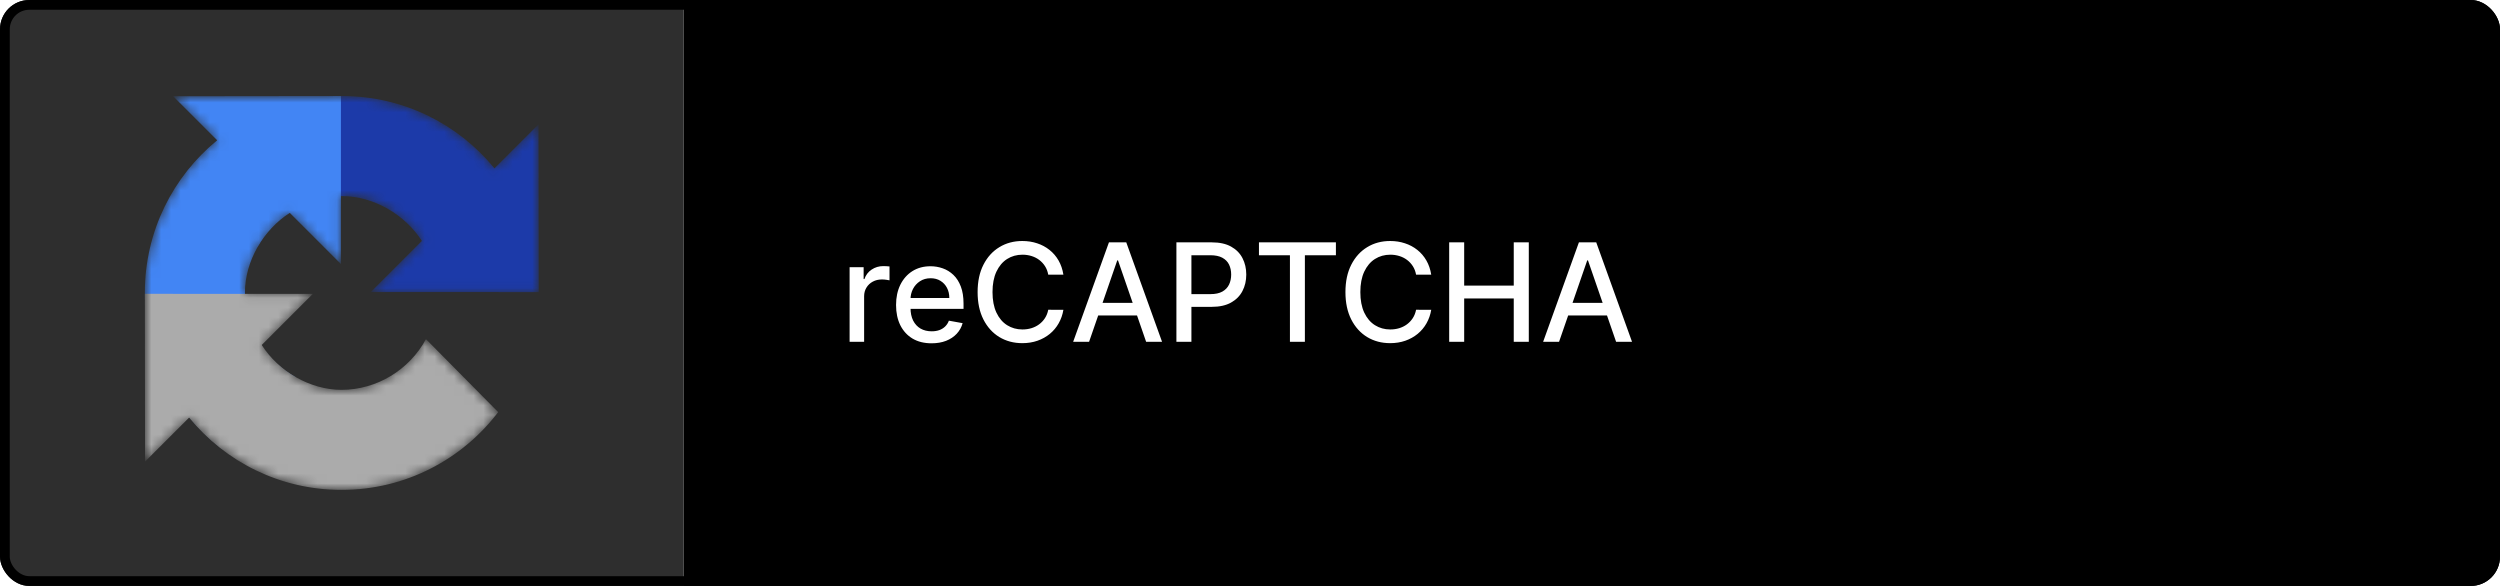
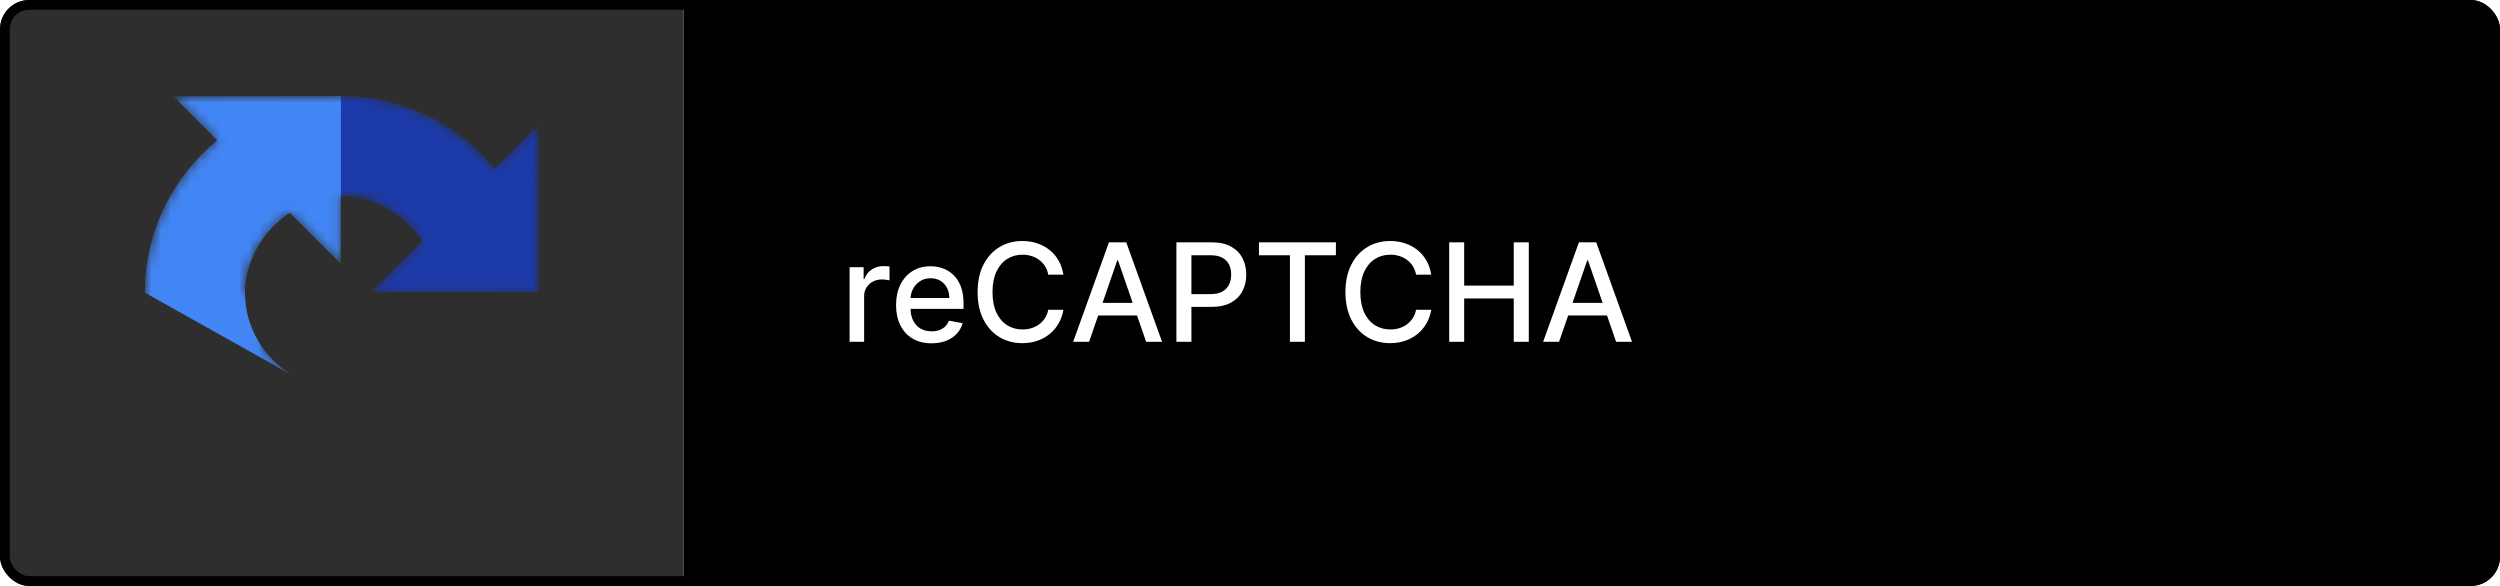
<svg xmlns="http://www.w3.org/2000/svg" width="256" height="60" viewBox="0 0 256 60" fill="none">
  <g clip-path="url(#clip0_4056_128518)">
    <rect width="70" height="60" fill="#2E2E2E" />
    <mask id="mask0_4056_128518" style="mask-type:alpha" maskUnits="userSpaceOnUse" x="14" y="9" width="42" height="42">
      <path d="M34.913 9.833L17.729 9.854L22.241 14.366C17.721 18.059 14.833 23.677 14.833 29.969C14.833 30.038 14.834 30.107 14.834 30.176L14.852 47.271L19.367 42.759C23.06 47.279 28.678 50.166 34.97 50.166C41.519 50.166 47.336 47.041 51.014 42.2L43.618 34.727C41.908 37.888 38.566 39.919 34.971 39.919C31.738 39.919 28.518 38.021 26.801 35.327L32.037 30.091L25.081 30.09C25.081 30.05 25.081 30.01 25.081 29.97C25.081 26.737 26.979 23.517 29.673 21.8L34.908 27.036L34.91 20.081C34.95 20.081 34.99 20.081 35.031 20.081C38.263 20.081 41.483 21.979 43.2 24.673L37.964 29.908L55.166 29.912L55.167 29.913L55.146 12.729L50.634 17.241C46.941 12.72 41.323 9.833 35.031 9.833C34.991 9.833 34.952 9.833 34.913 9.833Z" fill="black" />
    </mask>
    <g mask="url(#mask0_4056_128518)">
      <path d="M55.167 29.913C55.167 29.883 55.146 12.729 55.146 12.729L50.634 17.241C46.941 12.72 41.323 9.833 35.031 9.833C28.482 9.833 22.665 12.959 18.987 17.8L26.383 25.273C28.093 22.112 31.435 20.081 35.031 20.081C38.263 20.081 41.483 21.979 43.2 24.673L37.964 29.908L55.166 29.912" fill="#1C3AA9" />
      <g filter="url(#filter0_d_4056_128518)">
-         <path d="M34.913 9.833L17.729 9.854L22.241 14.366C17.721 18.059 14.833 23.677 14.833 29.969C14.833 36.518 17.959 42.335 22.8 46.013L30.273 38.617C27.112 36.908 25.081 33.565 25.081 29.97C25.081 26.737 26.979 23.517 29.673 21.8L34.908 27.036L34.912 9.834" fill="#4285F4" />
+         <path d="M34.913 9.833L17.729 9.854L22.241 14.366C17.721 18.059 14.833 23.677 14.833 29.969L30.273 38.617C27.112 36.908 25.081 33.565 25.081 29.97C25.081 26.737 26.979 23.517 29.673 21.8L34.908 27.036L34.912 9.834" fill="#4285F4" />
      </g>
      <g filter="url(#filter1_d_4056_128518)">
-         <path d="M14.834 30.087L14.852 47.271L19.367 42.759C23.06 47.279 28.678 50.166 34.97 50.166C41.519 50.166 47.336 47.041 51.014 42.2L43.618 34.726C41.908 37.888 38.566 39.919 34.971 39.919C31.738 39.919 28.518 38.021 26.801 35.327L32.037 30.091L14.835 30.088" fill="#ABABAB" />
-       </g>
+         </g>
    </g>
    <rect width="186" height="60" transform="translate(70)" fill="black" />
    <path d="M86.999 35V27.364H88.436V28.577H88.516C88.655 28.166 88.9 27.843 89.251 27.607C89.606 27.369 90.007 27.249 90.454 27.249C90.547 27.249 90.657 27.253 90.783 27.259C90.912 27.266 91.013 27.274 91.086 27.284V28.706C91.026 28.689 90.92 28.671 90.768 28.651C90.615 28.628 90.463 28.616 90.31 28.616C89.959 28.616 89.646 28.691 89.371 28.84C89.099 28.986 88.883 29.19 88.724 29.452C88.565 29.71 88.486 30.005 88.486 30.337V35H86.999ZM95.39 35.154C94.638 35.154 93.99 34.993 93.446 34.672C92.906 34.347 92.488 33.891 92.193 33.305C91.902 32.715 91.756 32.024 91.756 31.232C91.756 30.449 91.902 29.76 92.193 29.163C92.488 28.567 92.899 28.101 93.426 27.766C93.957 27.432 94.576 27.264 95.286 27.264C95.717 27.264 96.134 27.335 96.538 27.478C96.943 27.62 97.306 27.844 97.627 28.149C97.949 28.454 98.202 28.85 98.388 29.337C98.574 29.821 98.666 30.41 98.666 31.102V31.629H92.596V30.516H97.21C97.21 30.125 97.13 29.778 96.971 29.477C96.812 29.172 96.588 28.931 96.3 28.756C96.015 28.58 95.68 28.492 95.296 28.492C94.878 28.492 94.513 28.595 94.202 28.8C93.894 29.003 93.655 29.268 93.486 29.596C93.32 29.921 93.237 30.274 93.237 30.655V31.525C93.237 32.035 93.327 32.469 93.506 32.827C93.688 33.185 93.942 33.459 94.266 33.648C94.591 33.833 94.971 33.926 95.405 33.926C95.687 33.926 95.944 33.886 96.176 33.807C96.408 33.724 96.608 33.601 96.777 33.439C96.946 33.276 97.076 33.076 97.165 32.837L98.572 33.091C98.459 33.505 98.257 33.868 97.965 34.18C97.677 34.488 97.314 34.728 96.877 34.901C96.442 35.07 95.947 35.154 95.39 35.154ZM108.892 28.129H107.341C107.281 27.798 107.17 27.506 107.007 27.254C106.845 27.002 106.646 26.789 106.411 26.613C106.176 26.437 105.912 26.305 105.62 26.215C105.332 26.126 105.025 26.081 104.701 26.081C104.114 26.081 103.589 26.229 103.125 26.523C102.664 26.818 102.299 27.251 102.031 27.821C101.766 28.391 101.633 29.087 101.633 29.909C101.633 30.738 101.766 31.437 102.031 32.007C102.299 32.577 102.666 33.008 103.13 33.3C103.594 33.591 104.116 33.737 104.696 33.737C105.017 33.737 105.322 33.694 105.61 33.608C105.902 33.519 106.166 33.388 106.401 33.215C106.636 33.043 106.835 32.832 106.998 32.584C107.163 32.332 107.278 32.044 107.341 31.719L108.892 31.724C108.809 32.224 108.648 32.685 108.409 33.106C108.174 33.523 107.871 33.885 107.5 34.19C107.132 34.491 106.711 34.725 106.237 34.891C105.763 35.056 105.246 35.139 104.686 35.139C103.804 35.139 103.019 34.93 102.329 34.513C101.64 34.092 101.096 33.49 100.699 32.708C100.304 31.926 100.107 30.993 100.107 29.909C100.107 28.822 100.306 27.889 100.703 27.11C101.101 26.328 101.645 25.728 102.334 25.31C103.024 24.889 103.807 24.679 104.686 24.679C105.226 24.679 105.73 24.757 106.197 24.913C106.668 25.065 107.09 25.291 107.465 25.589C107.839 25.884 108.149 26.245 108.395 26.673C108.64 27.097 108.806 27.582 108.892 28.129ZM111.522 35H109.891L113.555 24.818H115.33L118.994 35H117.363L114.485 26.668H114.405L111.522 35ZM111.795 31.013H117.085V32.305H111.795V31.013ZM120.464 35V24.818H124.094C124.886 24.818 125.542 24.962 126.062 25.251C126.583 25.539 126.972 25.933 127.231 26.434C127.489 26.931 127.618 27.491 127.618 28.114C127.618 28.741 127.488 29.304 127.226 29.805C126.967 30.302 126.576 30.696 126.052 30.988C125.532 31.276 124.877 31.421 124.089 31.421H121.593V30.118H123.949C124.45 30.118 124.856 30.032 125.167 29.859C125.479 29.684 125.708 29.445 125.854 29.143C125.999 28.842 126.072 28.499 126.072 28.114C126.072 27.73 125.999 27.389 125.854 27.09C125.708 26.792 125.477 26.558 125.162 26.389C124.851 26.22 124.44 26.136 123.93 26.136H122.001V35H120.464ZM128.917 26.141V24.818H136.797V26.141H133.62V35H132.089V26.141H128.917ZM146.558 28.129H145.007C144.947 27.798 144.836 27.506 144.673 27.254C144.511 27.002 144.312 26.789 144.077 26.613C143.842 26.437 143.578 26.305 143.286 26.215C142.998 26.126 142.691 26.081 142.367 26.081C141.78 26.081 141.255 26.229 140.791 26.523C140.33 26.818 139.965 27.251 139.697 27.821C139.432 28.391 139.299 29.087 139.299 29.909C139.299 30.738 139.432 31.437 139.697 32.007C139.965 32.577 140.332 33.008 140.796 33.3C141.26 33.591 141.782 33.737 142.362 33.737C142.683 33.737 142.988 33.694 143.276 33.608C143.568 33.519 143.832 33.388 144.067 33.215C144.302 33.043 144.501 32.832 144.664 32.584C144.829 32.332 144.944 32.044 145.007 31.719L146.558 31.724C146.475 32.224 146.314 32.685 146.075 33.106C145.84 33.523 145.537 33.885 145.166 34.19C144.798 34.491 144.377 34.725 143.903 34.891C143.429 35.056 142.912 35.139 142.352 35.139C141.47 35.139 140.685 34.93 139.995 34.513C139.306 34.092 138.762 33.49 138.365 32.708C137.97 31.926 137.773 30.993 137.773 29.909C137.773 28.822 137.972 27.889 138.369 27.11C138.767 26.328 139.311 25.728 140 25.31C140.69 24.889 141.473 24.679 142.352 24.679C142.892 24.679 143.396 24.757 143.863 24.913C144.334 25.065 144.756 25.291 145.131 25.589C145.505 25.884 145.815 26.245 146.061 26.673C146.306 27.097 146.472 27.582 146.558 28.129ZM148.396 35V24.818H149.932V29.243H155.008V24.818H156.549V35H155.008V30.56H149.932V35H148.396ZM159.647 35H158.016L161.68 24.818H163.455L167.119 35H165.488L162.61 26.668H162.53L159.647 35ZM159.92 31.013H165.21V32.305H159.92V31.013Z" fill="white" />
  </g>
  <rect x="0.5" y="0.5" width="255" height="59" rx="2.5" stroke="black" />
  <defs>
    <filter id="filter0_d_4056_128518" x="8.833" y="3.833" width="32.08" height="48.179" filterUnits="userSpaceOnUse" color-interpolation-filters="sRGB">
      <feFlood flood-opacity="0" result="BackgroundImageFix" />
      <feColorMatrix in="SourceAlpha" type="matrix" values="0 0 0 0 0 0 0 0 0 0 0 0 0 0 0 0 0 0 127 0" result="hardAlpha" />
      <feOffset />
      <feGaussianBlur stdDeviation="3" />
      <feColorMatrix type="matrix" values="0 0 0 0 0 0 0 0 0 0 0 0 0 0 0 0 0 0 0.24 0" />
      <feBlend mode="normal" in2="BackgroundImageFix" result="effect1_dropShadow_4056_128518" />
      <feBlend mode="normal" in="SourceGraphic" in2="effect1_dropShadow_4056_128518" result="shape" />
    </filter>
    <filter id="filter1_d_4056_128518" x="8.834" y="24.087" width="48.179" height="32.08" filterUnits="userSpaceOnUse" color-interpolation-filters="sRGB">
      <feFlood flood-opacity="0" result="BackgroundImageFix" />
      <feColorMatrix in="SourceAlpha" type="matrix" values="0 0 0 0 0 0 0 0 0 0 0 0 0 0 0 0 0 0 127 0" result="hardAlpha" />
      <feOffset />
      <feGaussianBlur stdDeviation="3" />
      <feColorMatrix type="matrix" values="0 0 0 0 0 0 0 0 0 0 0 0 0 0 0 0 0 0 0.24 0" />
      <feBlend mode="normal" in2="BackgroundImageFix" result="effect1_dropShadow_4056_128518" />
      <feBlend mode="normal" in="SourceGraphic" in2="effect1_dropShadow_4056_128518" result="shape" />
    </filter>
    <clipPath id="clip0_4056_128518">
      <rect width="256" height="60" rx="3" fill="white" />
    </clipPath>
  </defs>
</svg>